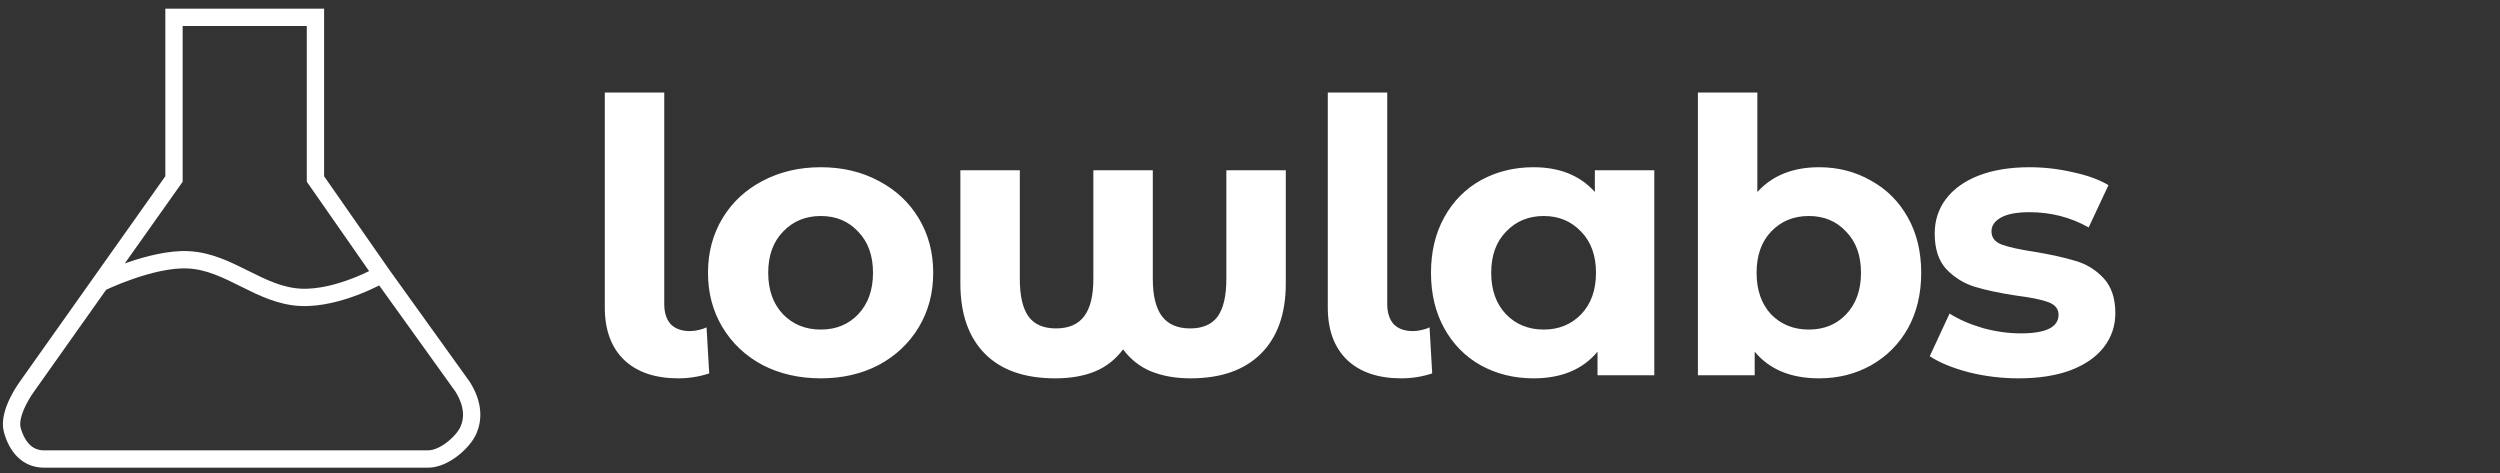
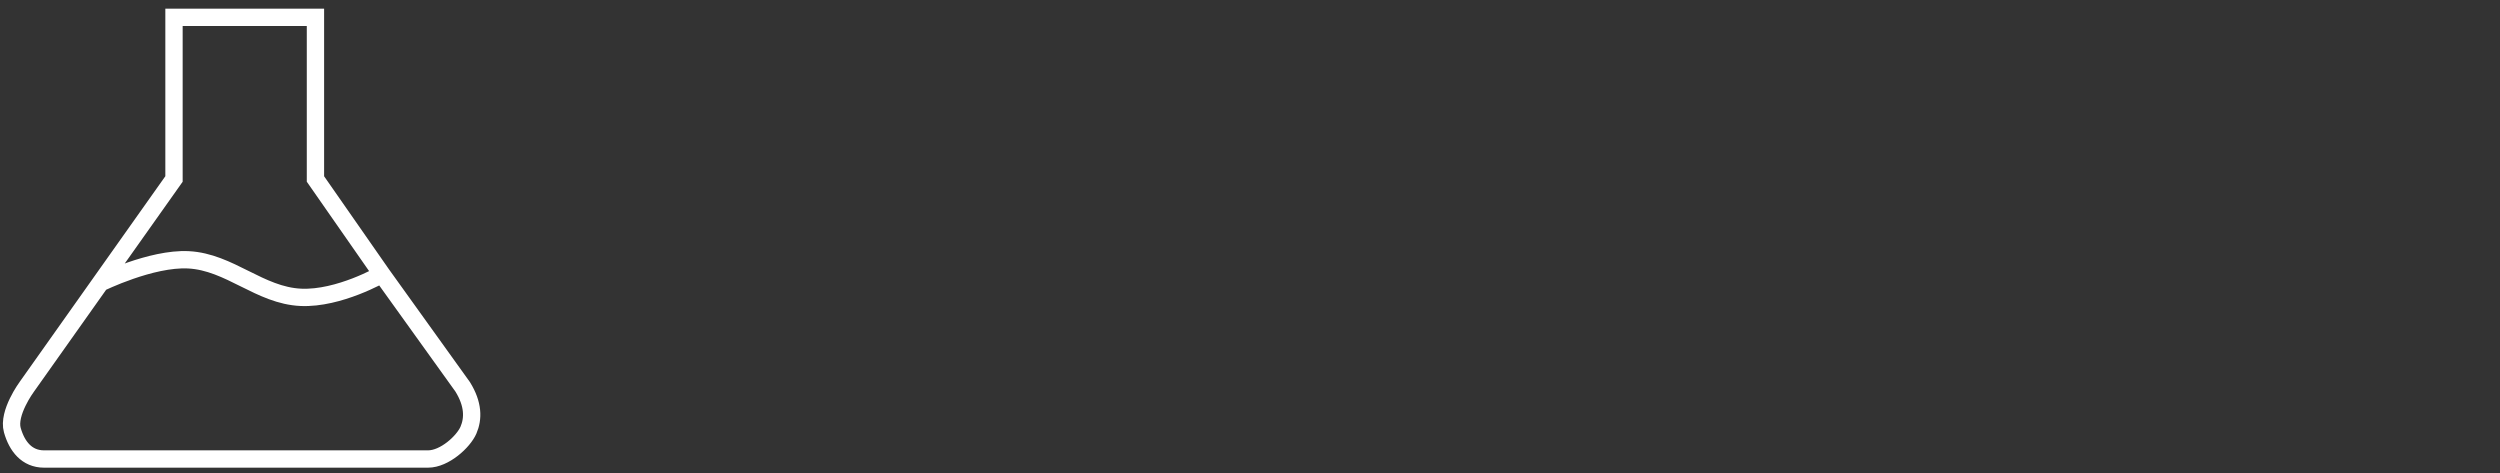
<svg xmlns="http://www.w3.org/2000/svg" width="433" height="82" viewBox="0 0 433 82" fill="none">
  <rect x="0" y="0" width="433" height="82" fill="#333333" stroke="none" />
  <path d="M17.386 49L30.136 31V3H54.636V31L66.136 47.5M17.386 49L4.636 67C4.636 67 1.295 71.529 2.136 74.5C2.926 77.293 4.636 79.5 7.636 79.5H74.136C77 79.5 80.271 76.5 81.136 74.5C82 72.5 82 70 80.136 67L66.136 47.5M17.386 49C17.386 49 26.191 44.669 32.636 45C39.787 45.367 44.981 51.191 52.136 51.5C58.729 51.785 66.136 47.5 66.136 47.5" stroke="white" stroke-width="3" />
-   <path d="M117.49 65.528C113.486 65.528 110.362 64.472 108.118 62.36C105.874 60.204 104.752 57.168 104.752 53.252V16.028H115.048V52.658C115.048 54.154 115.422 55.32 116.17 56.156C116.962 56.948 118.062 57.344 119.47 57.344C119.998 57.344 120.526 57.278 121.054 57.146C121.626 57.014 122.066 56.86 122.374 56.684L122.836 64.67C121.12 65.242 119.338 65.528 117.49 65.528ZM142.162 65.528C138.422 65.528 135.056 64.758 132.064 63.218C129.116 61.634 126.806 59.456 125.134 56.684C123.462 53.912 122.626 50.766 122.626 47.246C122.626 43.726 123.462 40.58 125.134 37.808C126.806 35.036 129.116 32.88 132.064 31.34C135.056 29.756 138.422 28.964 142.162 28.964C145.902 28.964 149.246 29.756 152.194 31.34C155.142 32.88 157.452 35.036 159.124 37.808C160.796 40.58 161.632 43.726 161.632 47.246C161.632 50.766 160.796 53.912 159.124 56.684C157.452 59.456 155.142 61.634 152.194 63.218C149.246 64.758 145.902 65.528 142.162 65.528ZM142.162 57.08C144.802 57.08 146.958 56.2 148.63 54.44C150.346 52.636 151.204 50.238 151.204 47.246C151.204 44.254 150.346 41.878 148.63 40.118C146.958 38.314 144.802 37.412 142.162 37.412C139.522 37.412 137.344 38.314 135.628 40.118C133.912 41.878 133.054 44.254 133.054 47.246C133.054 50.238 133.912 52.636 135.628 54.44C137.344 56.2 139.522 57.08 142.162 57.08ZM222.7 29.492V49.094C222.7 54.33 221.27 58.378 218.41 61.238C215.55 64.098 211.48 65.528 206.2 65.528C203.648 65.528 201.382 65.132 199.402 64.34C197.466 63.548 195.838 62.272 194.518 60.512C193.198 62.272 191.57 63.548 189.634 64.34C187.698 65.132 185.41 65.528 182.77 65.528C177.446 65.528 173.376 64.098 170.56 61.238C167.744 58.378 166.336 54.33 166.336 49.094V29.492H176.632V48.302C176.632 51.25 177.138 53.428 178.15 54.836C179.162 56.2 180.746 56.882 182.902 56.882C185.102 56.882 186.73 56.178 187.786 54.77C188.842 53.362 189.37 51.206 189.37 48.302V29.492H199.666V48.302C199.666 51.206 200.194 53.362 201.25 54.77C202.306 56.178 203.934 56.882 206.134 56.882C208.29 56.882 209.874 56.2 210.886 54.836C211.898 53.428 212.404 51.25 212.404 48.302V29.492H222.7ZM242.712 65.528C238.708 65.528 235.584 64.472 233.34 62.36C231.096 60.204 229.974 57.168 229.974 53.252V16.028H240.27V52.658C240.27 54.154 240.644 55.32 241.392 56.156C242.184 56.948 243.284 57.344 244.692 57.344C245.22 57.344 245.748 57.278 246.276 57.146C246.848 57.014 247.288 56.86 247.596 56.684L248.058 64.67C246.342 65.242 244.56 65.528 242.712 65.528ZM286.524 29.492V65H276.69V60.908C274.138 63.988 270.442 65.528 265.602 65.528C262.258 65.528 259.222 64.78 256.494 63.284C253.81 61.788 251.698 59.654 250.158 56.882C248.618 54.11 247.848 50.898 247.848 47.246C247.848 43.594 248.618 40.382 250.158 37.61C251.698 34.838 253.81 32.704 256.494 31.208C259.222 29.712 262.258 28.964 265.602 28.964C270.134 28.964 273.676 30.394 276.228 33.254V29.492H286.524ZM267.384 57.08C269.98 57.08 272.136 56.2 273.852 54.44C275.568 52.636 276.426 50.238 276.426 47.246C276.426 44.254 275.568 41.878 273.852 40.118C272.136 38.314 269.98 37.412 267.384 37.412C264.744 37.412 262.566 38.314 260.85 40.118C259.134 41.878 258.276 44.254 258.276 47.246C258.276 50.238 259.134 52.636 260.85 54.44C262.566 56.2 264.744 57.08 267.384 57.08ZM315.065 28.964C318.365 28.964 321.357 29.734 324.041 31.274C326.769 32.77 328.903 34.904 330.443 37.676C331.983 40.404 332.753 43.594 332.753 47.246C332.753 50.898 331.983 54.11 330.443 56.882C328.903 59.61 326.769 61.744 324.041 63.284C321.357 64.78 318.365 65.528 315.065 65.528C310.181 65.528 306.463 63.988 303.911 60.908V65H294.077V16.028H304.373V33.254C306.969 30.394 310.533 28.964 315.065 28.964ZM313.283 57.08C315.923 57.08 318.079 56.2 319.751 54.44C321.467 52.636 322.325 50.238 322.325 47.246C322.325 44.254 321.467 41.878 319.751 40.118C318.079 38.314 315.923 37.412 313.283 37.412C310.643 37.412 308.465 38.314 306.749 40.118C305.077 41.878 304.241 44.254 304.241 47.246C304.241 50.238 305.077 52.636 306.749 54.44C308.465 56.2 310.643 57.08 313.283 57.08ZM349.611 65.528C346.663 65.528 343.781 65.176 340.965 64.472C338.149 63.724 335.905 62.8 334.233 61.7L337.665 54.308C339.249 55.32 341.163 56.156 343.407 56.816C345.651 57.432 347.851 57.74 350.007 57.74C354.363 57.74 356.541 56.662 356.541 54.506C356.541 53.494 355.947 52.768 354.759 52.328C353.571 51.888 351.745 51.514 349.281 51.206C346.377 50.766 343.979 50.26 342.087 49.688C340.195 49.116 338.545 48.104 337.137 46.652C335.773 45.2 335.091 43.132 335.091 40.448C335.091 38.204 335.729 36.224 337.005 34.508C338.325 32.748 340.217 31.384 342.681 30.416C345.189 29.448 348.137 28.964 351.525 28.964C354.033 28.964 356.519 29.25 358.983 29.822C361.491 30.35 363.559 31.098 365.187 32.066L361.755 39.392C358.631 37.632 355.221 36.752 351.525 36.752C349.325 36.752 347.675 37.06 346.575 37.676C345.475 38.292 344.925 39.084 344.925 40.052C344.925 41.152 345.519 41.922 346.707 42.362C347.895 42.802 349.787 43.22 352.383 43.616C355.287 44.1 357.663 44.628 359.511 45.2C361.359 45.728 362.965 46.718 364.329 48.17C365.693 49.622 366.375 51.646 366.375 54.242C366.375 56.442 365.715 58.4 364.395 60.116C363.075 61.832 361.139 63.174 358.587 64.142C356.079 65.066 353.087 65.528 349.611 65.528Z" fill="white" />
</svg>